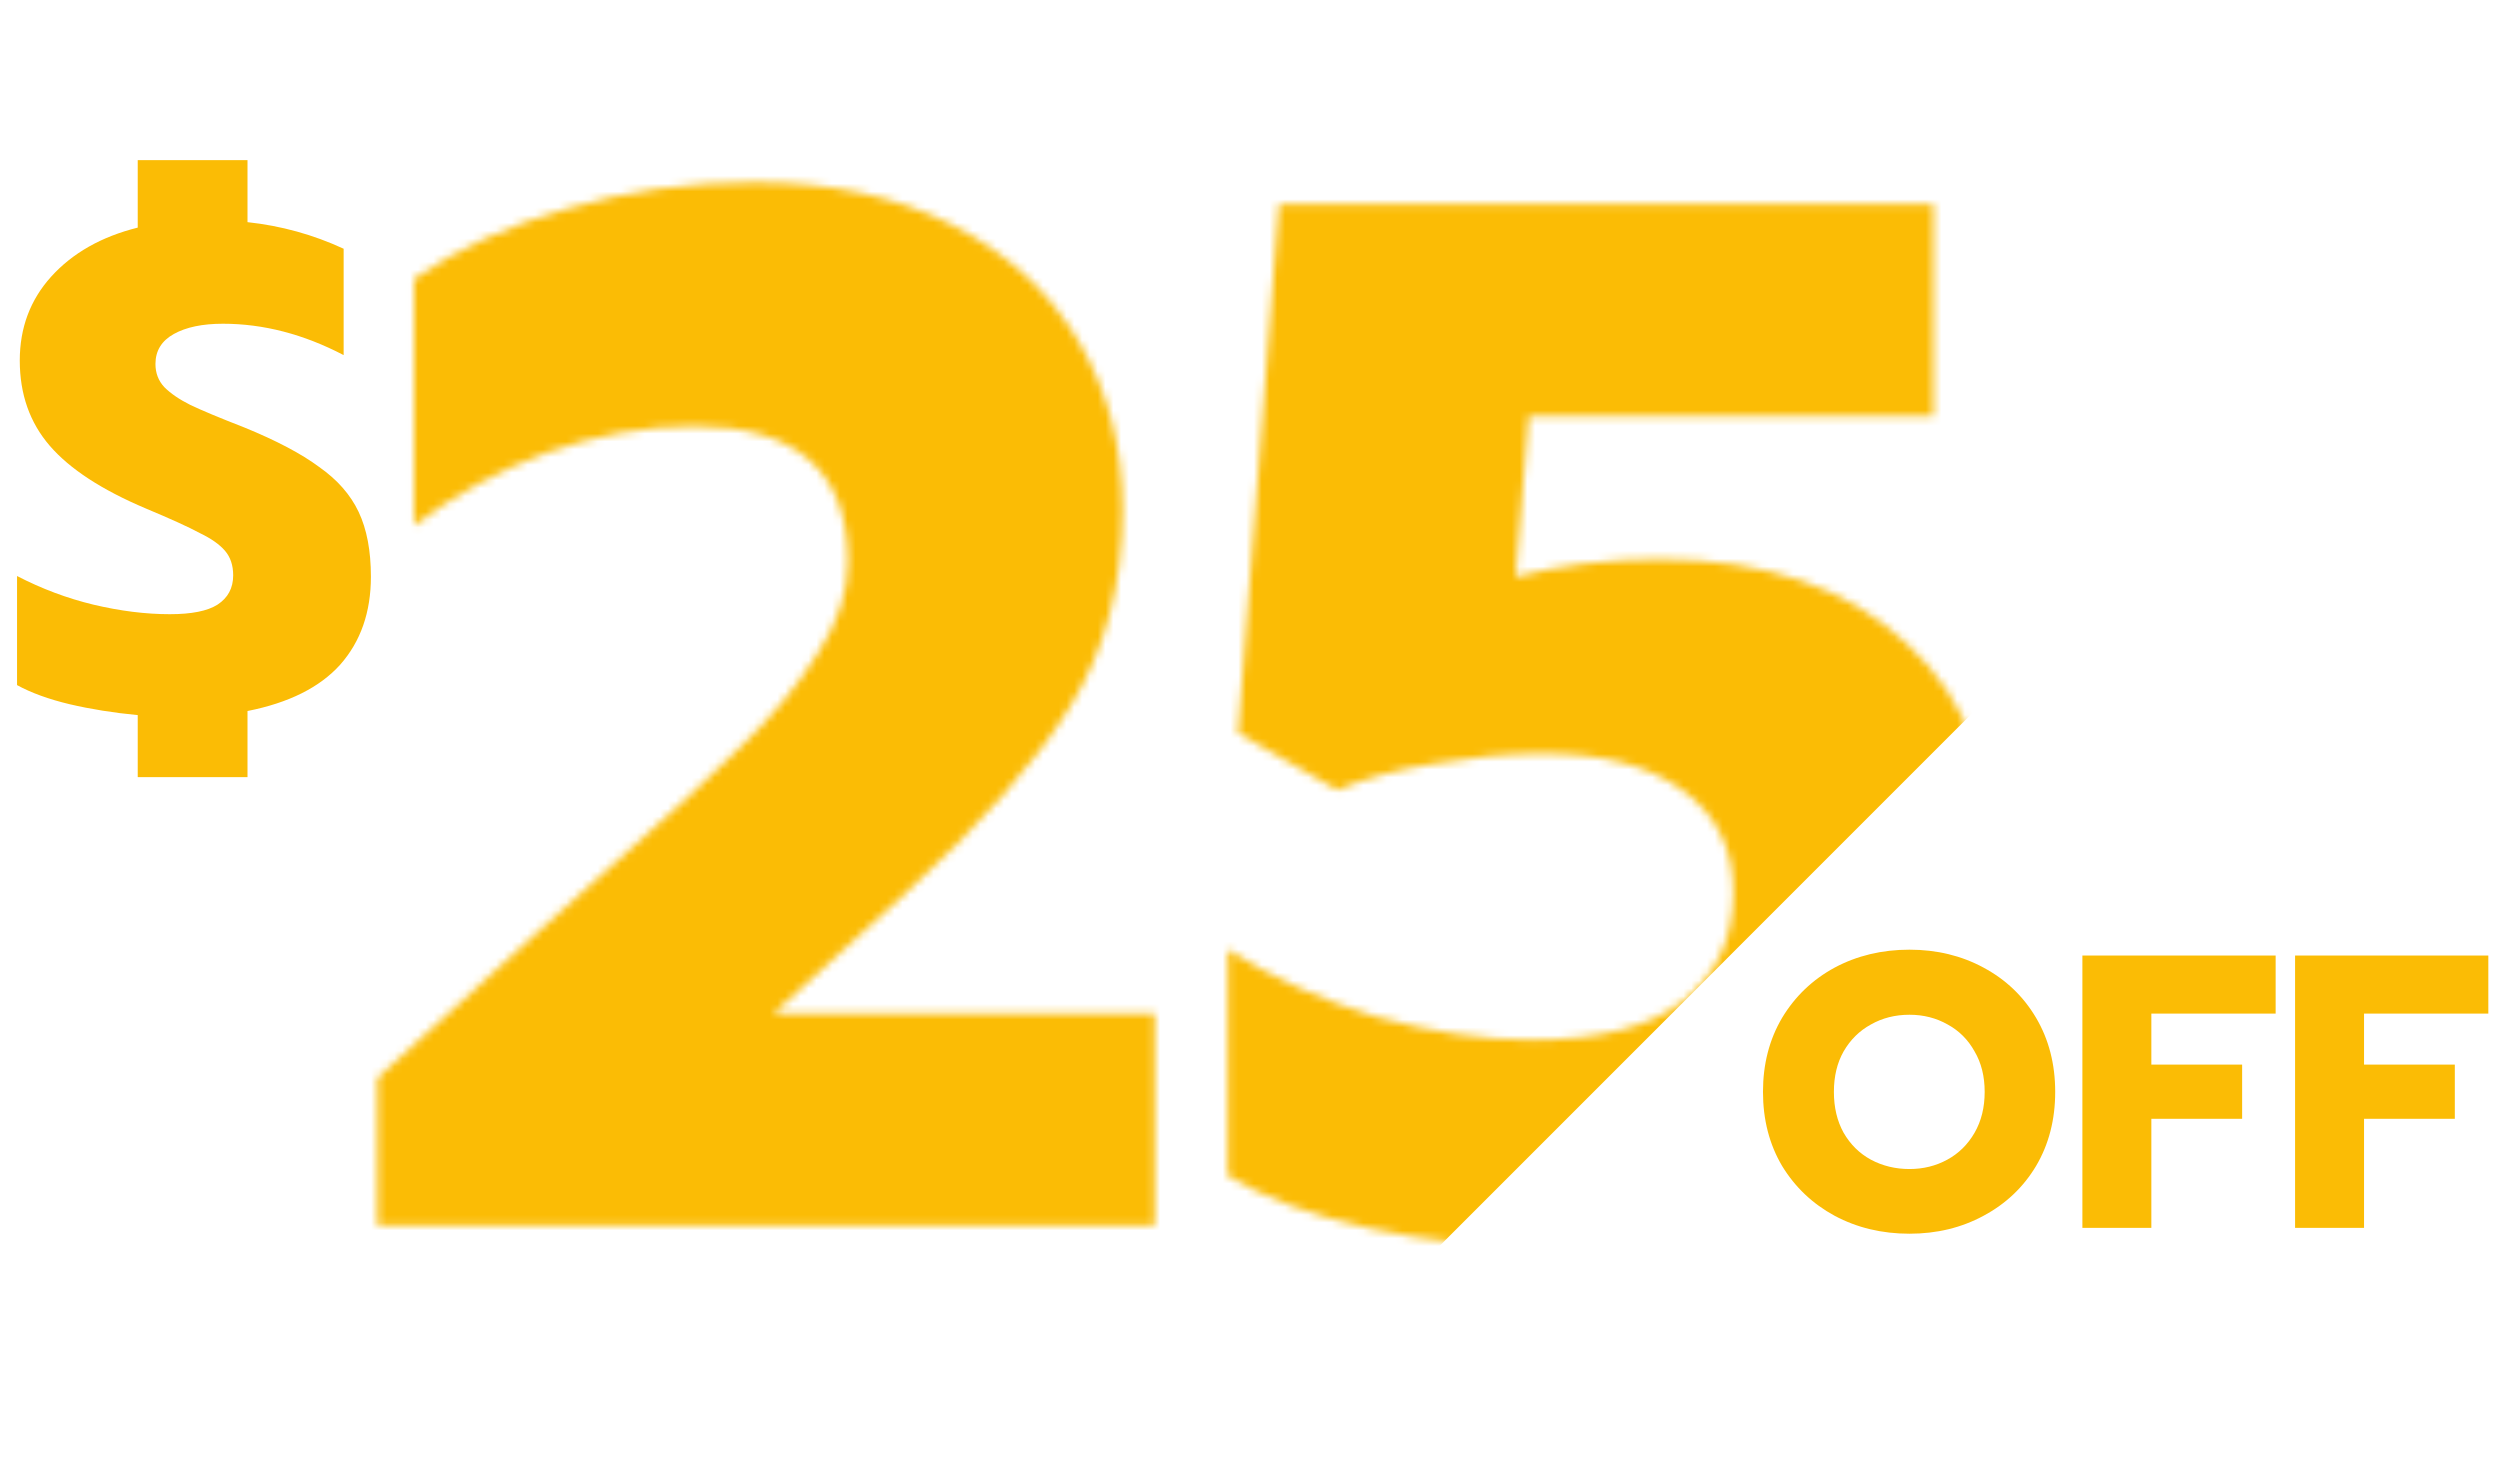
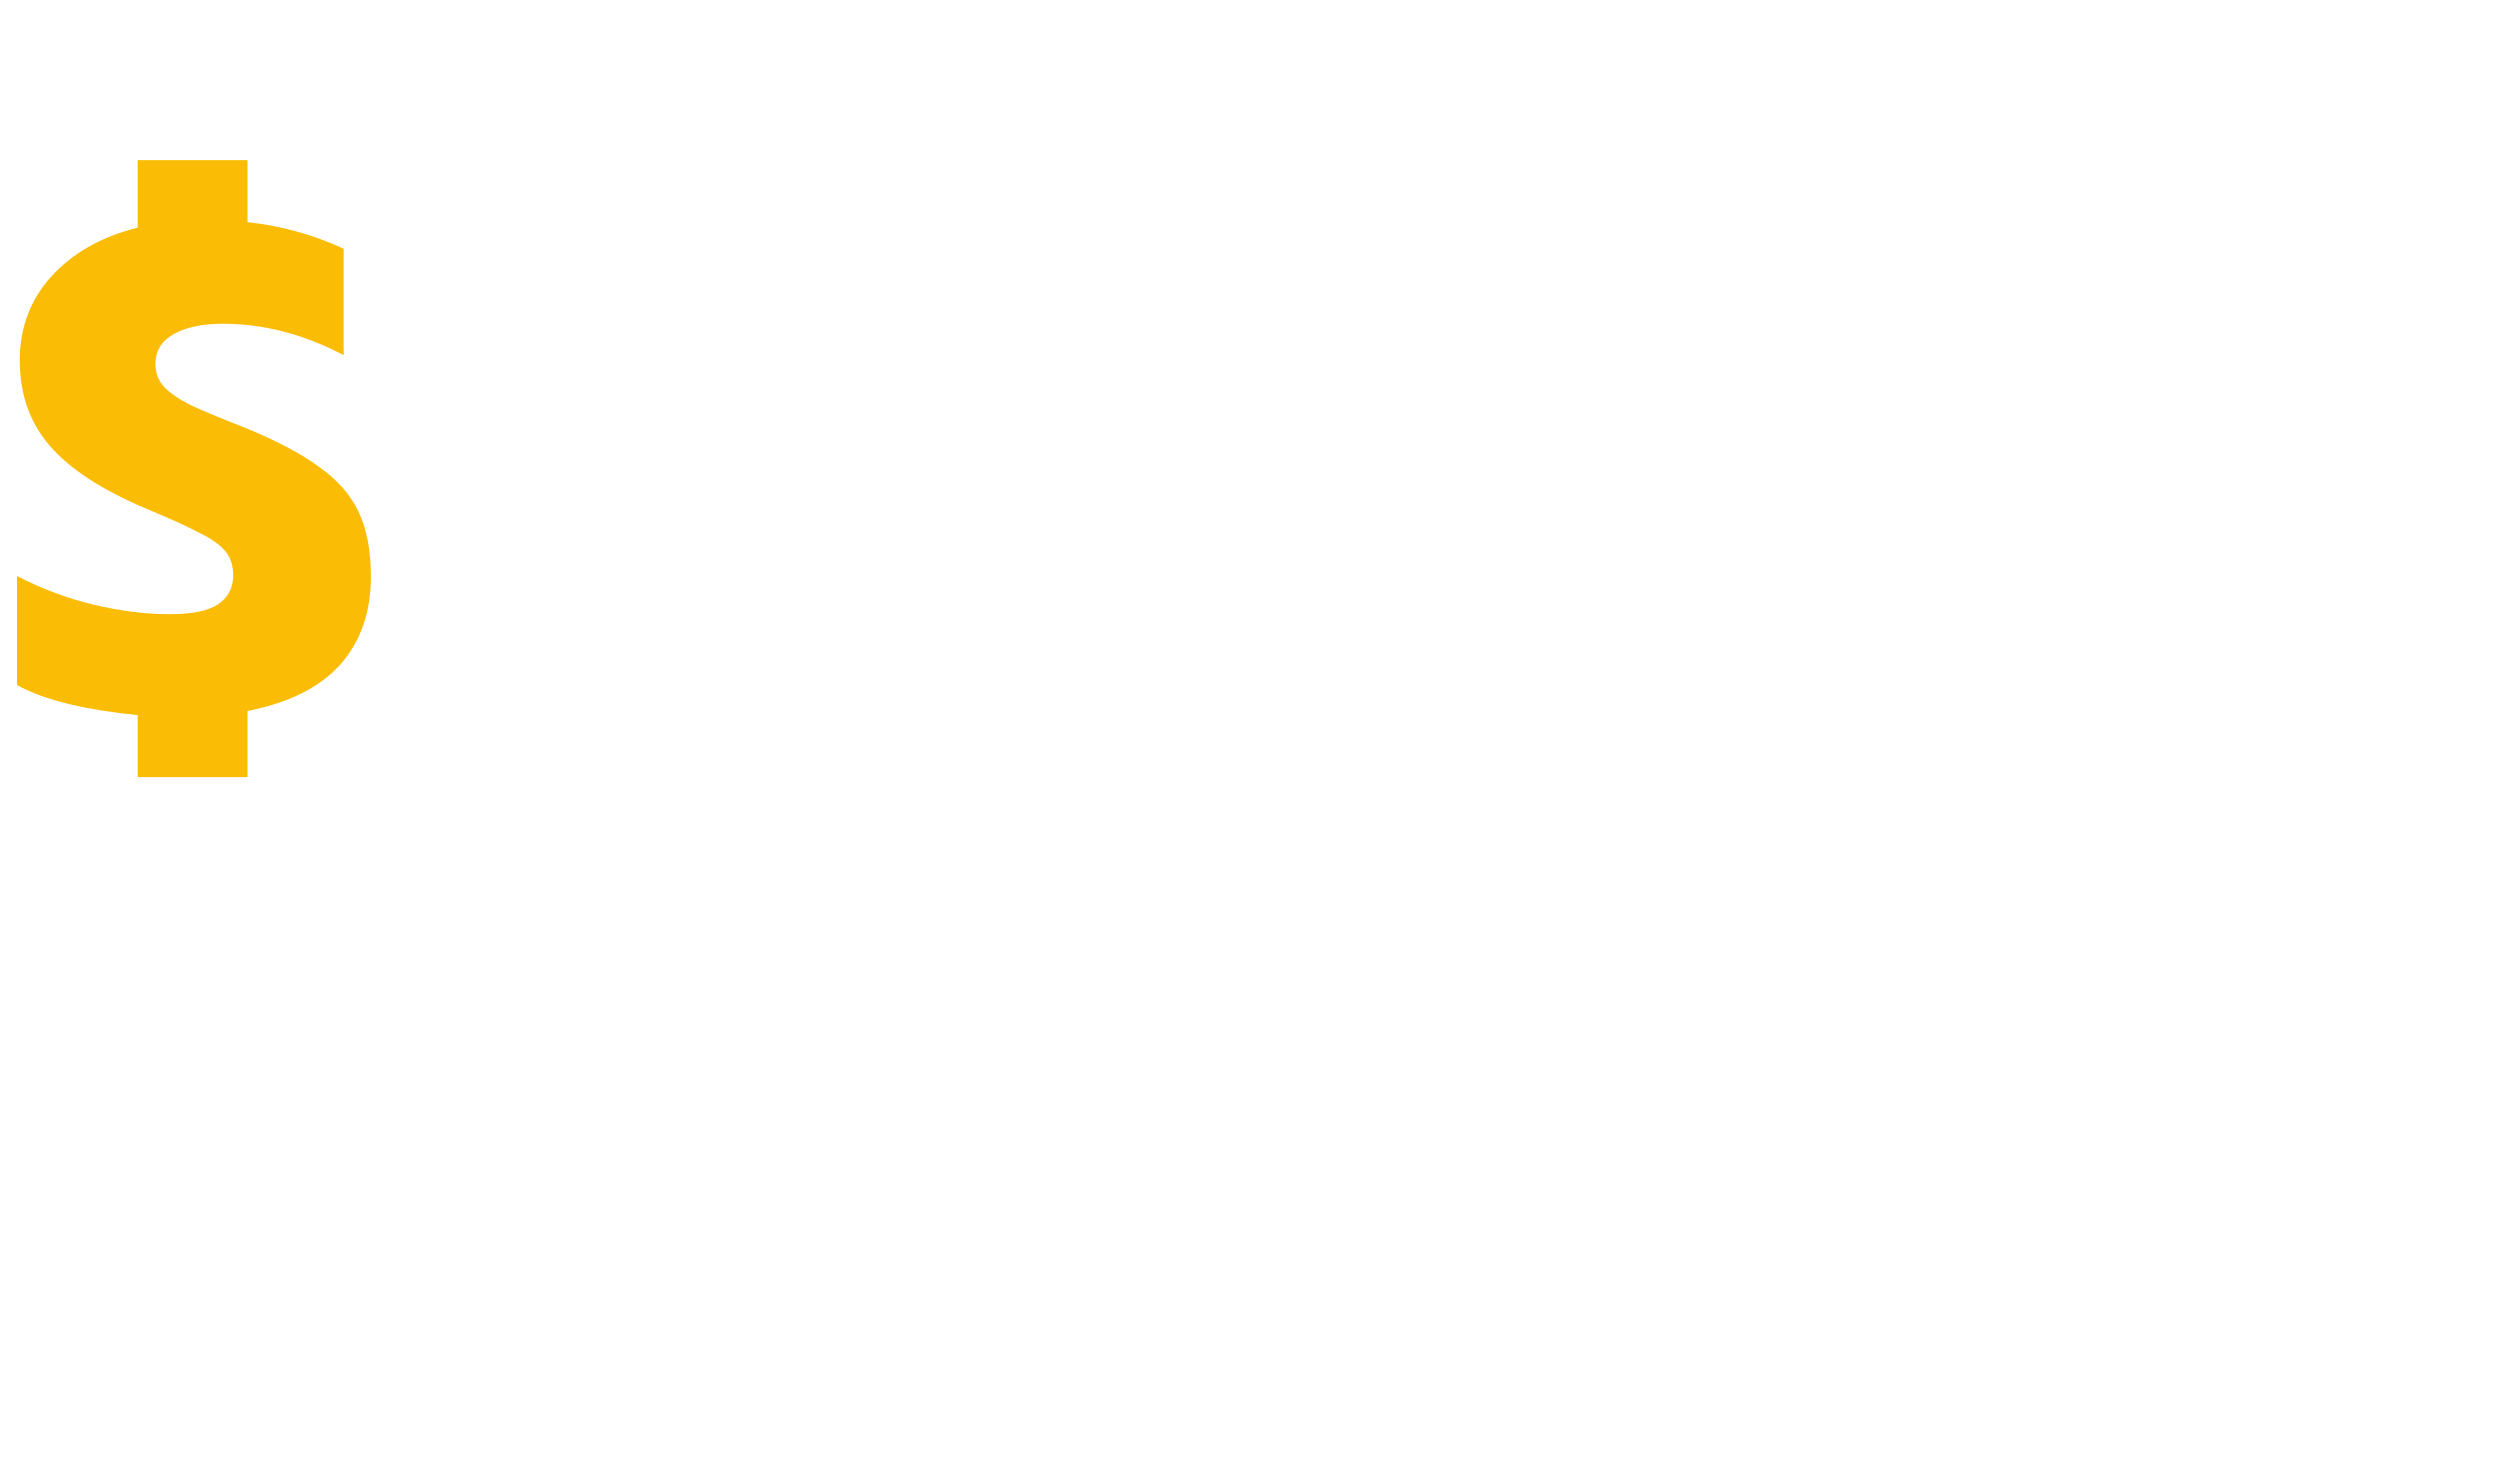
<svg xmlns="http://www.w3.org/2000/svg" width="320" height="188" viewBox="0 0 320 188" fill="none">
  <mask id="mask0" mask-type="alpha" maskUnits="userSpaceOnUse" x="48" y="23" width="208" height="137">
-     <path d="M48.312 137.971L69.07 119.083L78.047 111.041C85.403 104.558 91.013 99.384 94.878 95.519C98.868 91.654 102.109 87.727 104.603 83.737C107.221 79.748 108.53 75.82 108.53 71.955C108.53 60.361 101.984 54.563 88.893 54.563C82.535 54.563 76.239 55.685 70.005 57.929C63.896 60.174 58.223 63.291 52.987 67.28V35.675C58.597 31.81 65.143 28.818 72.623 26.698C80.104 24.454 88.083 23.332 96.561 23.332C106.286 23.332 114.701 25.14 121.808 28.755C128.914 32.371 134.338 37.358 138.078 43.717C141.818 50.075 143.688 57.244 143.688 65.223C143.688 74.823 141.444 83.239 136.956 90.47C132.592 97.576 125.486 105.618 115.636 114.594L98.992 129.742H147.803V156.859H48.312V137.971ZM197.554 159.665C190.073 159.665 182.655 158.854 175.299 157.233C167.943 155.613 161.897 153.368 157.159 150.501V121.514C162.769 125.129 169.066 127.997 176.047 130.117C183.154 132.111 189.824 133.109 196.058 133.109C204.785 133.109 211.268 131.426 215.507 128.059C219.746 124.693 221.866 120.08 221.866 114.22C221.866 108.61 219.684 104.246 215.32 101.129C211.081 98.013 205.097 96.454 197.367 96.454C193.003 96.454 188.39 96.891 183.528 97.763C178.79 98.511 174.676 99.633 171.185 101.129L158.468 93.836L163.705 26.137H247.486V53.254H195.684L194.001 73.826C199.736 72.329 205.845 71.581 212.328 71.581C225.918 71.581 236.515 75.197 244.12 82.428C251.85 89.535 255.715 99.82 255.715 113.285C255.715 127.872 250.79 139.28 240.941 147.509C231.092 155.613 216.629 159.665 197.554 159.665Z" fill="white" />
-   </mask>
+     </mask>
  <g mask="url(#mask0)">
-     <path d="M270.13 73.6L176.624 167.125H42.597V15.408H270.13V73.6Z" fill="#FBBC05" />
-   </g>
+     </g>
  <path d="M17.629 91.533C14.546 91.242 11.636 90.777 8.902 90.137C6.225 89.497 3.985 88.682 2.182 87.693V73.73C5.324 75.359 8.582 76.58 11.956 77.395C15.389 78.21 18.647 78.617 21.731 78.617C24.524 78.617 26.56 78.21 27.84 77.395C29.178 76.522 29.847 75.271 29.847 73.642C29.847 72.362 29.498 71.315 28.8 70.5C28.102 69.686 27.026 68.93 25.571 68.231C24.175 67.475 21.876 66.428 18.676 65.09C13.033 62.704 8.931 60.028 6.371 57.06C3.811 54.093 2.531 50.457 2.531 46.151C2.531 41.962 3.869 38.384 6.545 35.417C9.28 32.391 12.975 30.297 17.629 29.133V20.493H31.68V28.435C35.986 28.9 40.087 30.035 43.986 31.838V45.453C38.865 42.777 33.716 41.438 28.538 41.438C25.92 41.438 23.826 41.875 22.255 42.748C20.684 43.62 19.898 44.9 19.898 46.588C19.898 47.751 20.276 48.74 21.033 49.555C21.847 50.37 22.953 51.126 24.349 51.824C25.804 52.522 28.102 53.482 31.244 54.704C35.375 56.391 38.575 58.079 40.844 59.766C43.171 61.395 44.858 63.315 45.906 65.526C46.953 67.737 47.476 70.5 47.476 73.817C47.476 78.355 46.167 82.108 43.549 85.075C40.931 87.984 36.975 89.962 31.68 91.01V99.475H17.629V91.533Z" fill="#FBBC05" />
-   <path d="M244.413 157.915C240.889 157.915 237.698 157.15 234.838 155.621C232.012 154.091 229.768 151.964 228.106 149.237C226.477 146.478 225.662 143.319 225.662 139.762C225.662 136.205 226.477 133.046 228.106 130.287C229.768 127.527 232.012 125.383 234.838 123.853C237.698 122.324 240.889 121.559 244.413 121.559C247.904 121.559 251.063 122.324 253.889 123.853C256.748 125.383 258.992 127.527 260.621 130.287C262.25 133.046 263.065 136.205 263.065 139.762C263.065 143.319 262.25 146.478 260.621 149.237C258.992 151.964 256.748 154.091 253.889 155.621C251.063 157.15 247.904 157.915 244.413 157.915ZM244.413 149.636C246.175 149.636 247.788 149.237 249.251 148.439C250.714 147.642 251.877 146.495 252.742 144.998C253.606 143.502 254.038 141.757 254.038 139.762C254.038 137.767 253.606 136.038 252.742 134.576C251.911 133.079 250.764 131.932 249.301 131.135C247.838 130.303 246.209 129.888 244.413 129.888C242.585 129.888 240.939 130.303 239.476 131.135C238.013 131.932 236.85 133.079 235.985 134.576C235.154 136.038 234.739 137.767 234.739 139.762C234.739 141.757 235.154 143.502 235.985 144.998C236.85 146.495 238.013 147.642 239.476 148.439C240.972 149.237 242.618 149.636 244.413 149.636ZM266.546 122.308H291.282V129.738H275.373V136.271H286.993V143.203H275.373V157.167H266.546V122.308ZM293.77 122.308H318.506V129.738H302.597V136.271H314.217V143.203H302.597V157.167H293.77V122.308Z" fill="#FBBC05" />
</svg>